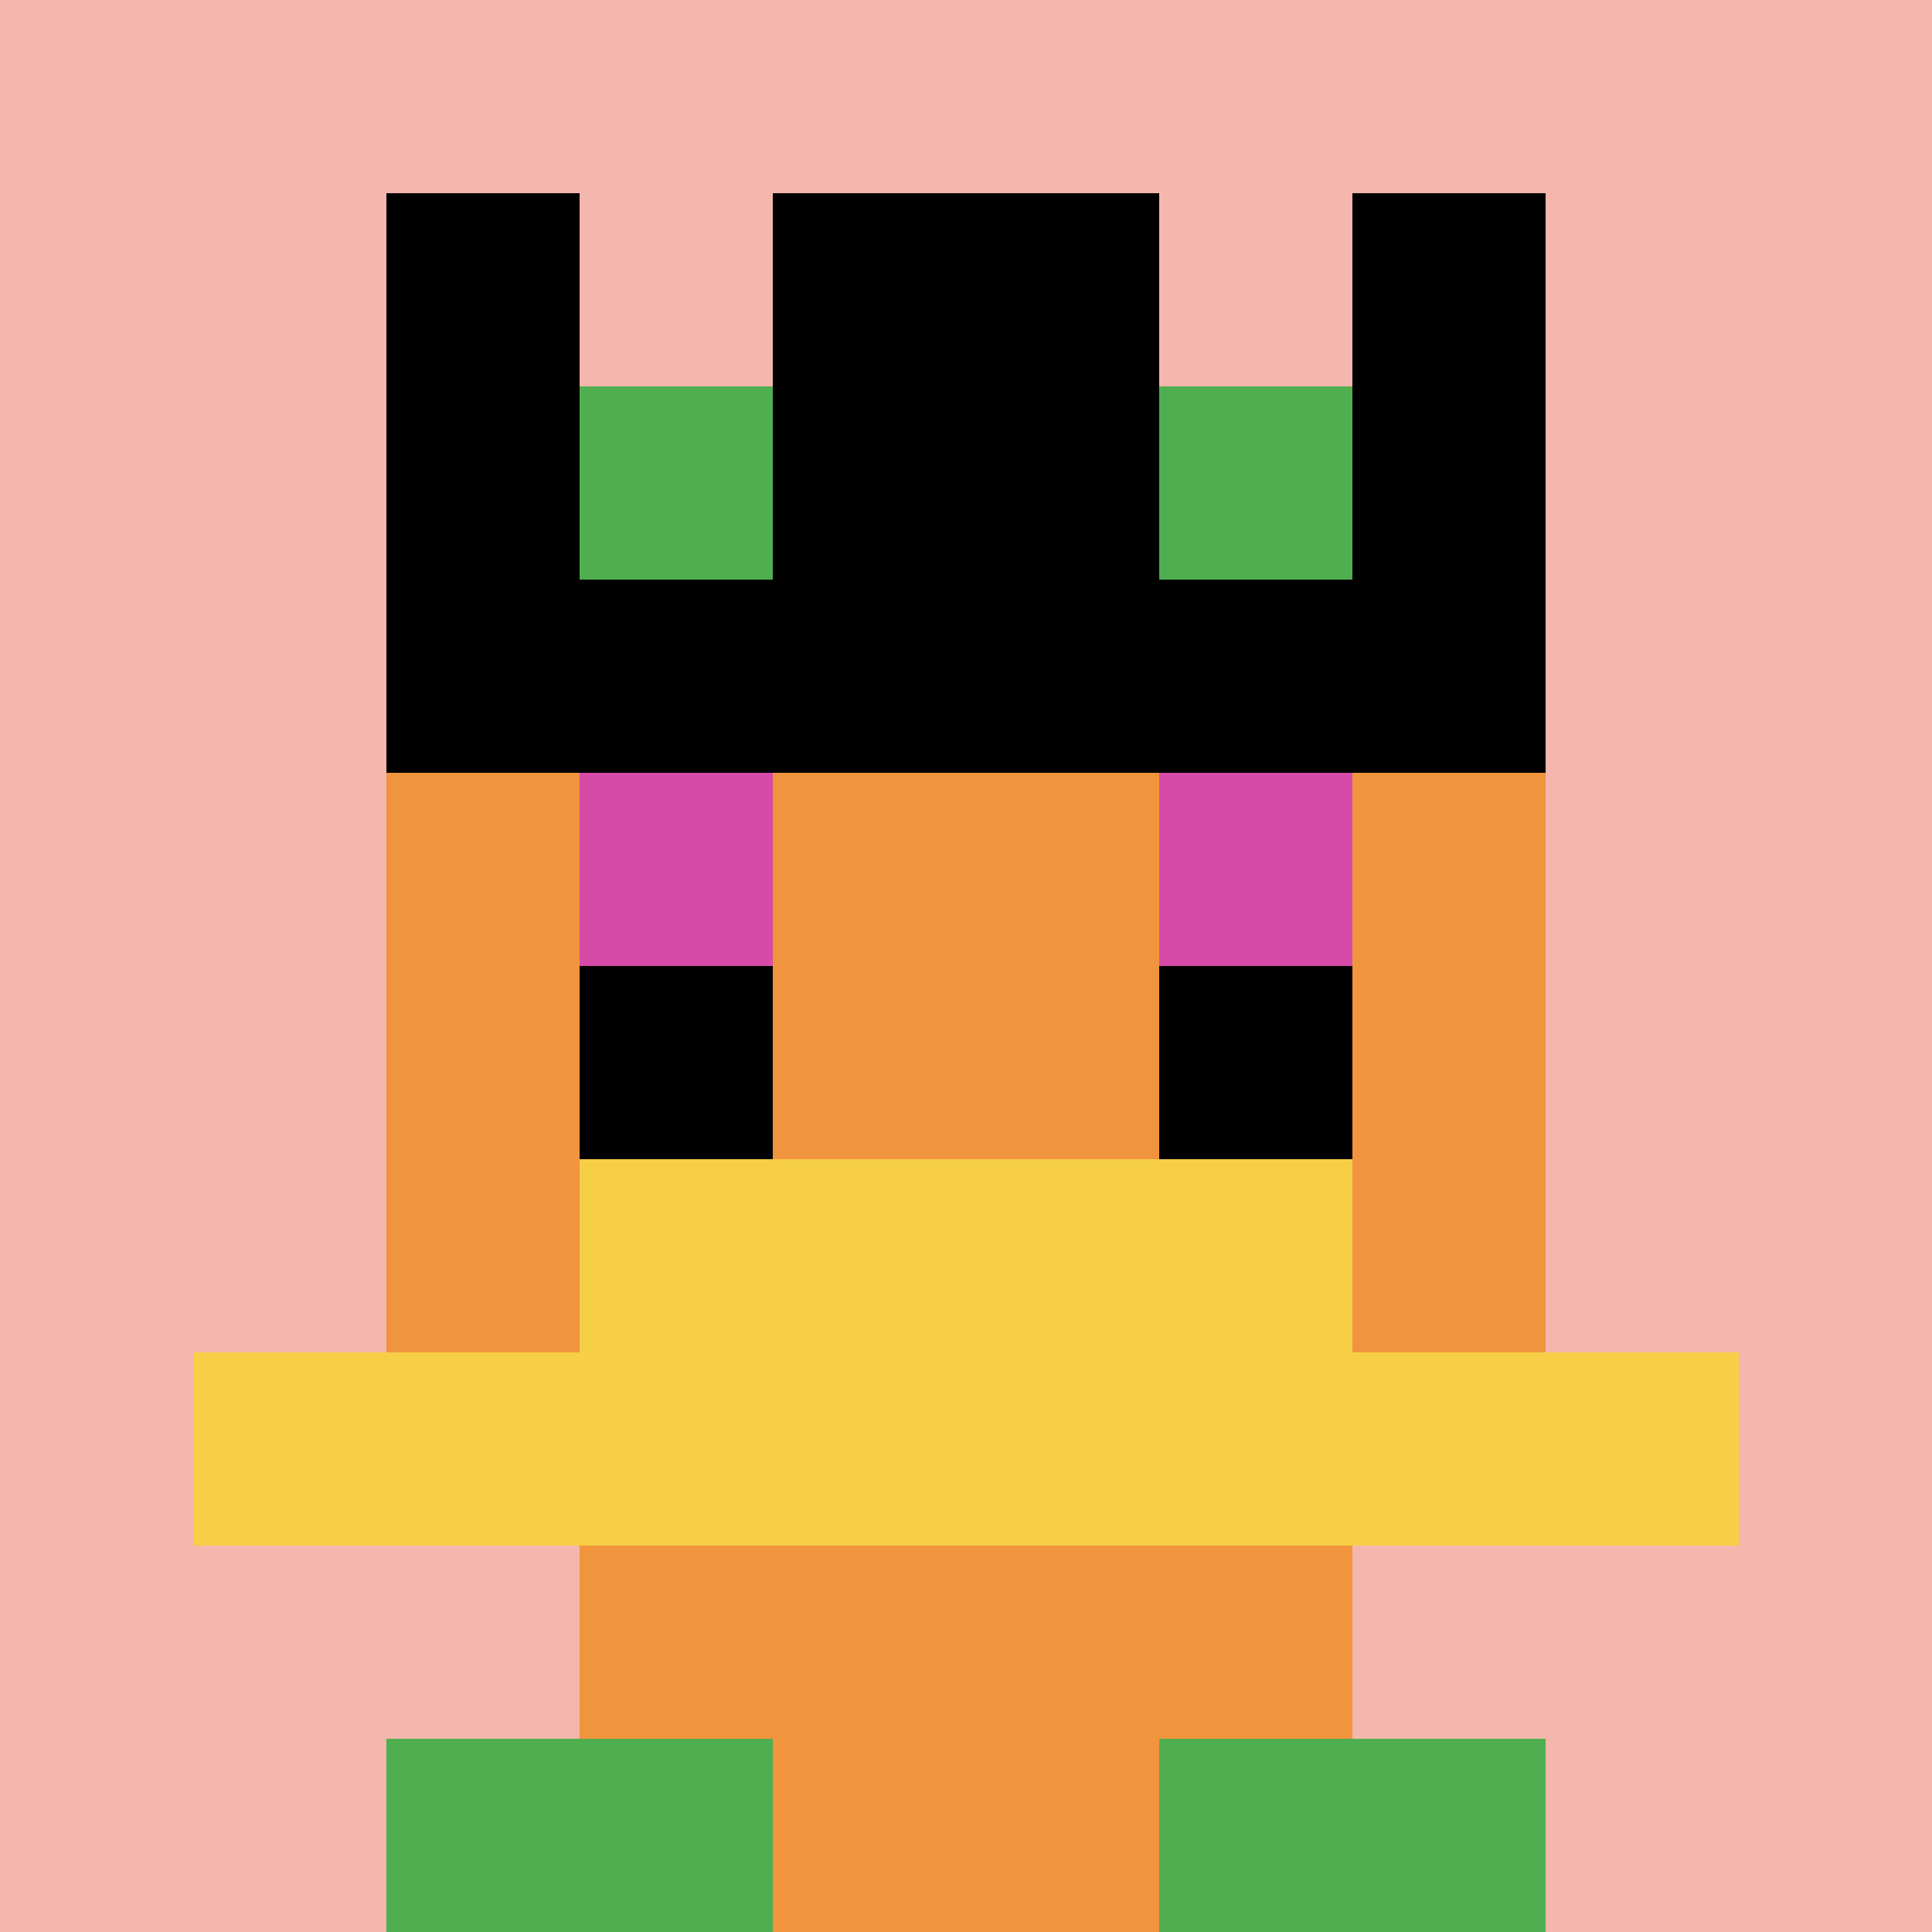
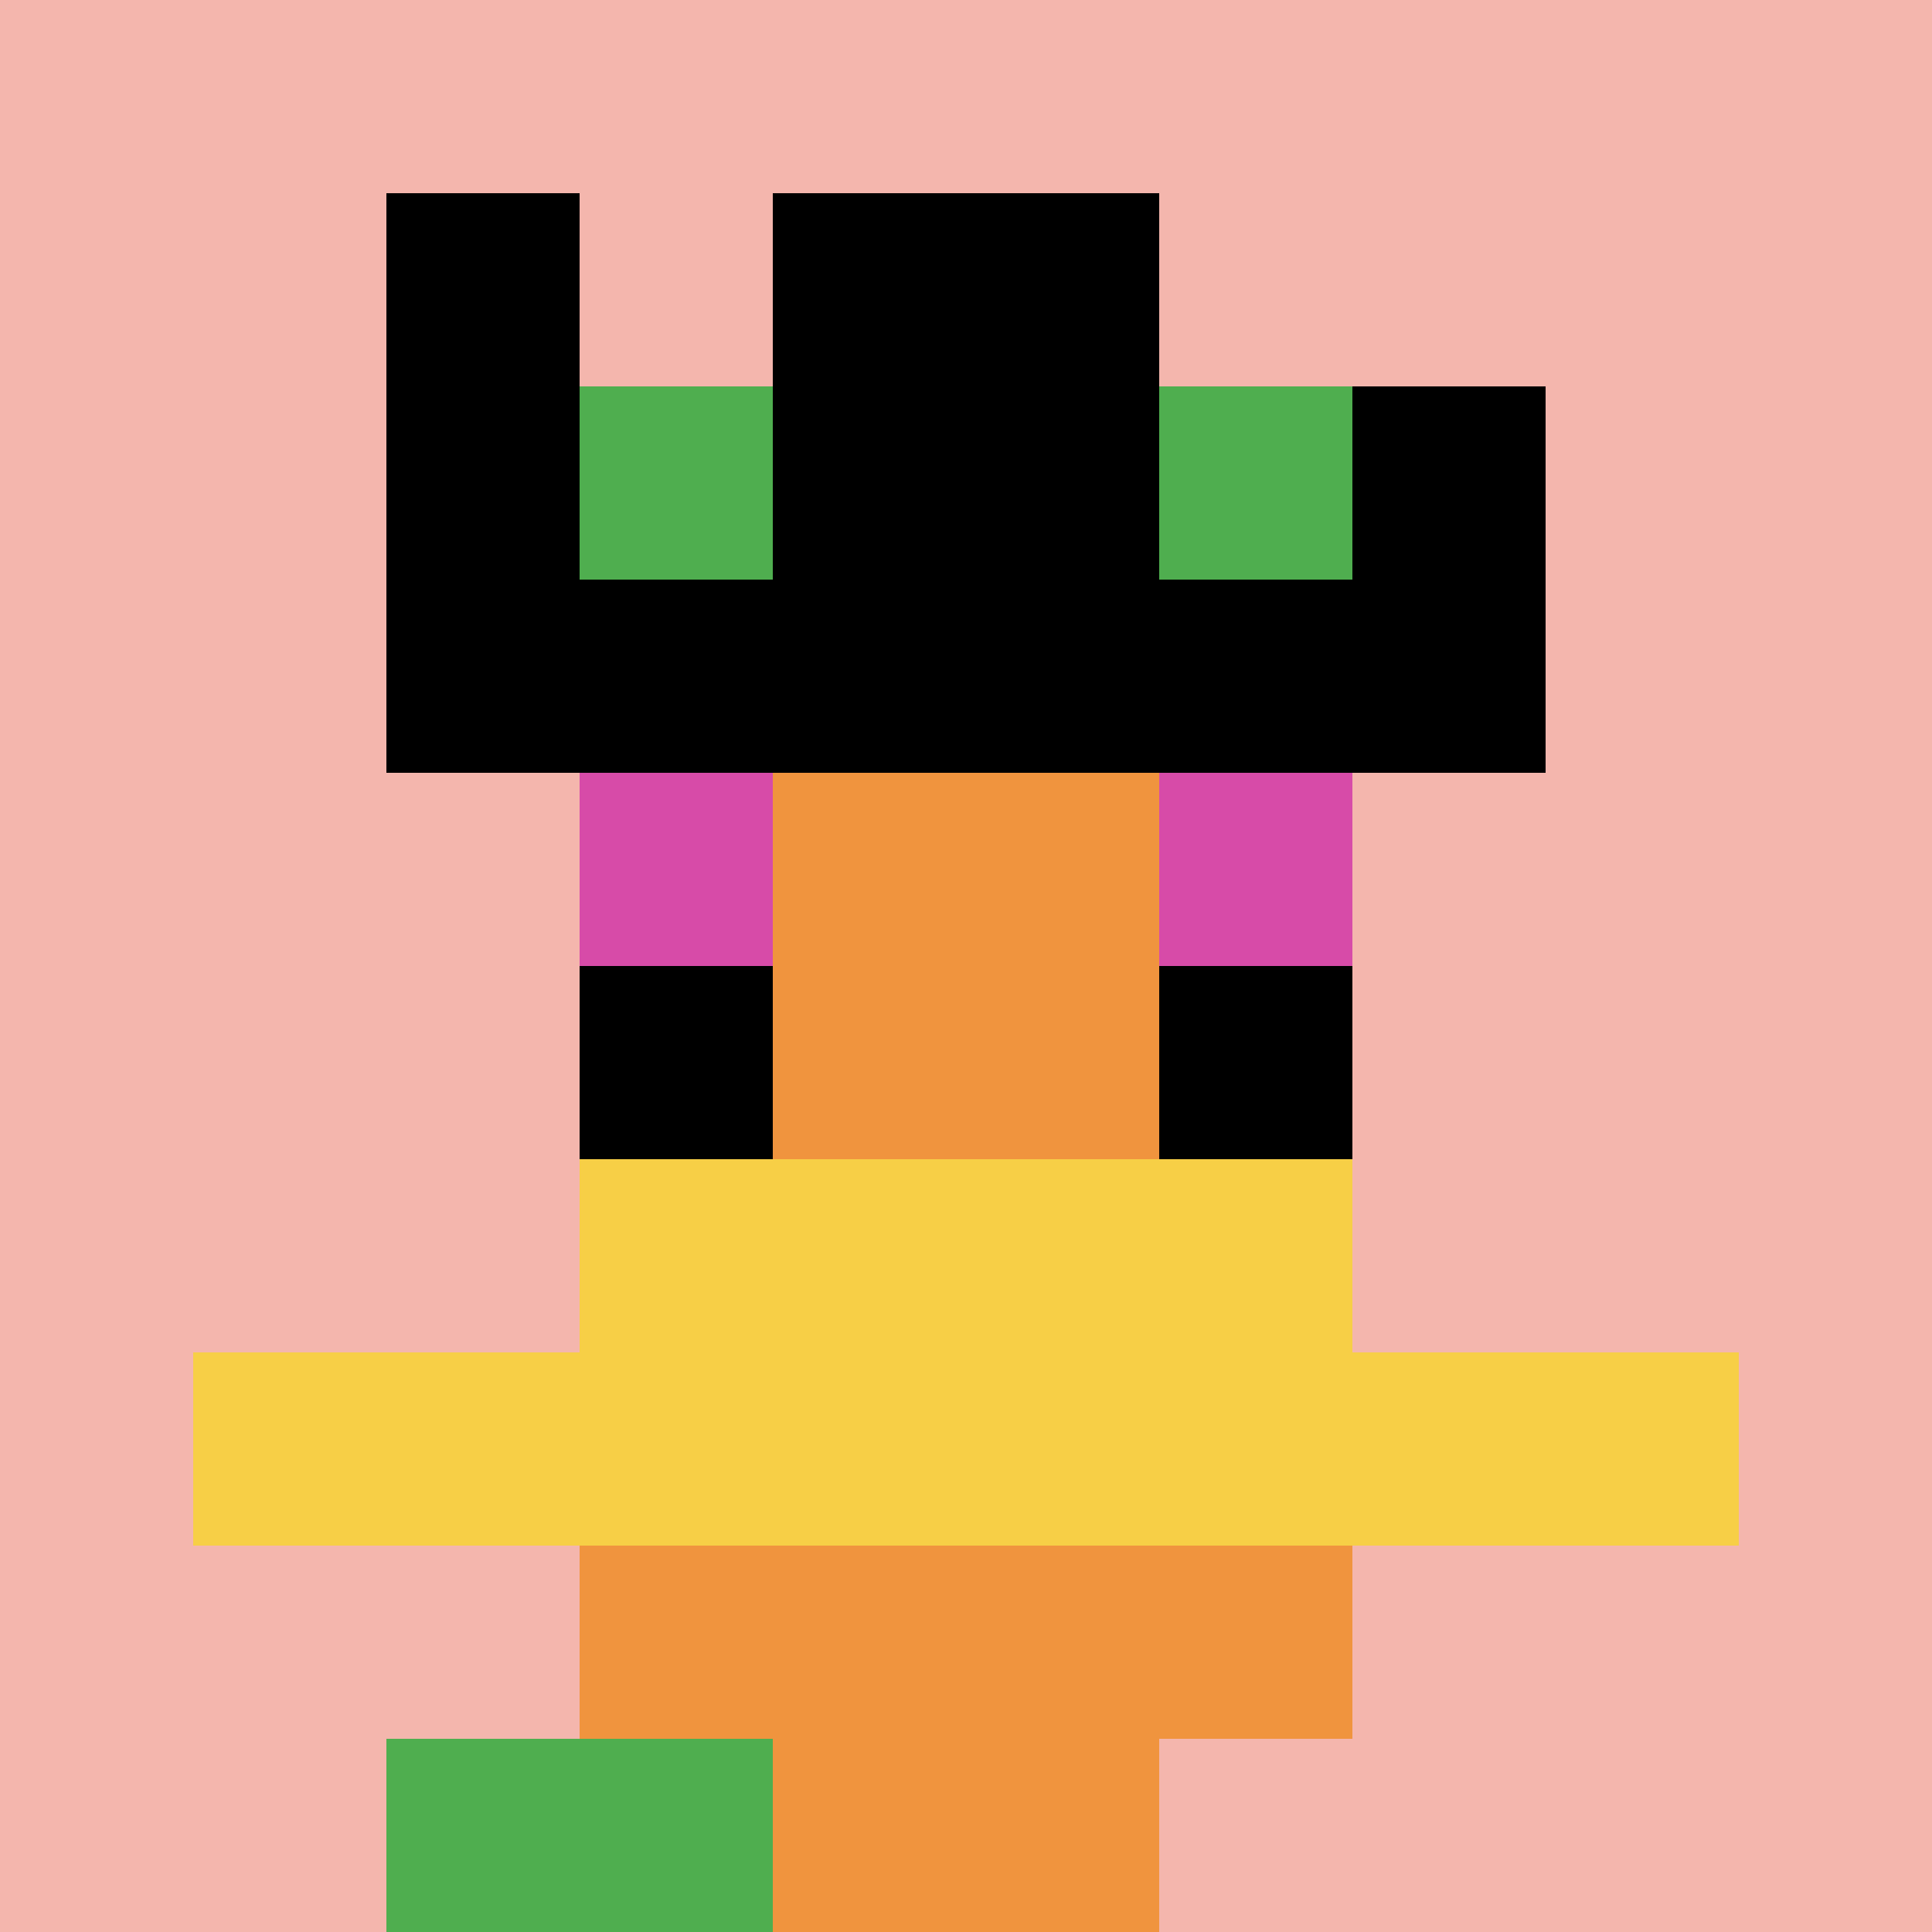
<svg xmlns="http://www.w3.org/2000/svg" version="1.1" width="702" height="702">
  <title>'goose-pfp-831104' by Dmitri Cherniak</title>
  <desc>seed=831104
backgroundColor=#ffffff
padding=20
innerPadding=0
timeout=500
dimension=1
border=false
Save=function(){return n.handleSave()}
frame=105

Rendered at Sun Sep 15 2024 21:27:32 GMT+0530 (India Standard Time)
Generated in 1ms
</desc>
  <defs />
  <rect width="100%" height="100%" fill="#ffffff" />
  <g>
    <g id="0-0">
      <rect x="0" y="0" height="702" width="702" fill="#F4B6AD" />
      <g>
        <rect id="0-0-3-2-4-7" x="210.6" y="140.4" width="280.8" height="491.4" fill="#F0943E" />
-         <rect id="0-0-2-3-6-5" x="140.4" y="210.6" width="421.2" height="351" fill="#F0943E" />
        <rect id="0-0-4-8-2-2" x="280.8" y="561.6" width="140.4" height="140.4" fill="#F0943E" />
        <rect id="0-0-1-7-8-1" x="70.2" y="491.4" width="561.6" height="70.2" fill="#F7CF46" />
        <rect id="0-0-3-6-4-2" x="210.6" y="421.2" width="280.8" height="140.4" fill="#F7CF46" />
        <rect id="0-0-3-4-1-1" x="210.6" y="280.8" width="70.2" height="70.2" fill="#D74BA8" />
        <rect id="0-0-6-4-1-1" x="421.2" y="280.8" width="70.2" height="70.2" fill="#D74BA8" />
        <rect id="0-0-3-5-1-1" x="210.6" y="351" width="70.2" height="70.2" fill="#000000" />
        <rect id="0-0-6-5-1-1" x="421.2" y="351" width="70.2" height="70.2" fill="#000000" />
        <rect id="0-0-4-1-2-2" x="280.8" y="70.2" width="140.4" height="140.4" fill="#F0943E" />
        <rect id="0-0-2-1-1-2" x="140.4" y="70.2" width="70.2" height="140.4" fill="#000000" />
        <rect id="0-0-4-1-2-2" x="280.8" y="70.2" width="140.4" height="140.4" fill="#000000" />
-         <rect id="0-0-7-1-1-2" x="491.4" y="70.2" width="70.2" height="140.4" fill="#000000" />
        <rect id="0-0-2-2-6-2" x="140.4" y="140.4" width="421.2" height="140.4" fill="#000000" />
        <rect id="0-0-3-2-1-1" x="210.6" y="140.4" width="70.2" height="70.2" fill="#4FAE4F" />
        <rect id="0-0-6-2-1-1" x="421.2" y="140.4" width="70.2" height="70.2" fill="#4FAE4F" />
        <rect id="0-0-2-9-2-1" x="140.4" y="631.8" width="140.4" height="70.2" fill="#4FAE4F" />
-         <rect id="0-0-6-9-2-1" x="421.2" y="631.8" width="140.4" height="70.2" fill="#4FAE4F" />
      </g>
      <rect x="0" y="0" stroke="white" stroke-width="0" height="702" width="702" fill="none" />
    </g>
  </g>
</svg>